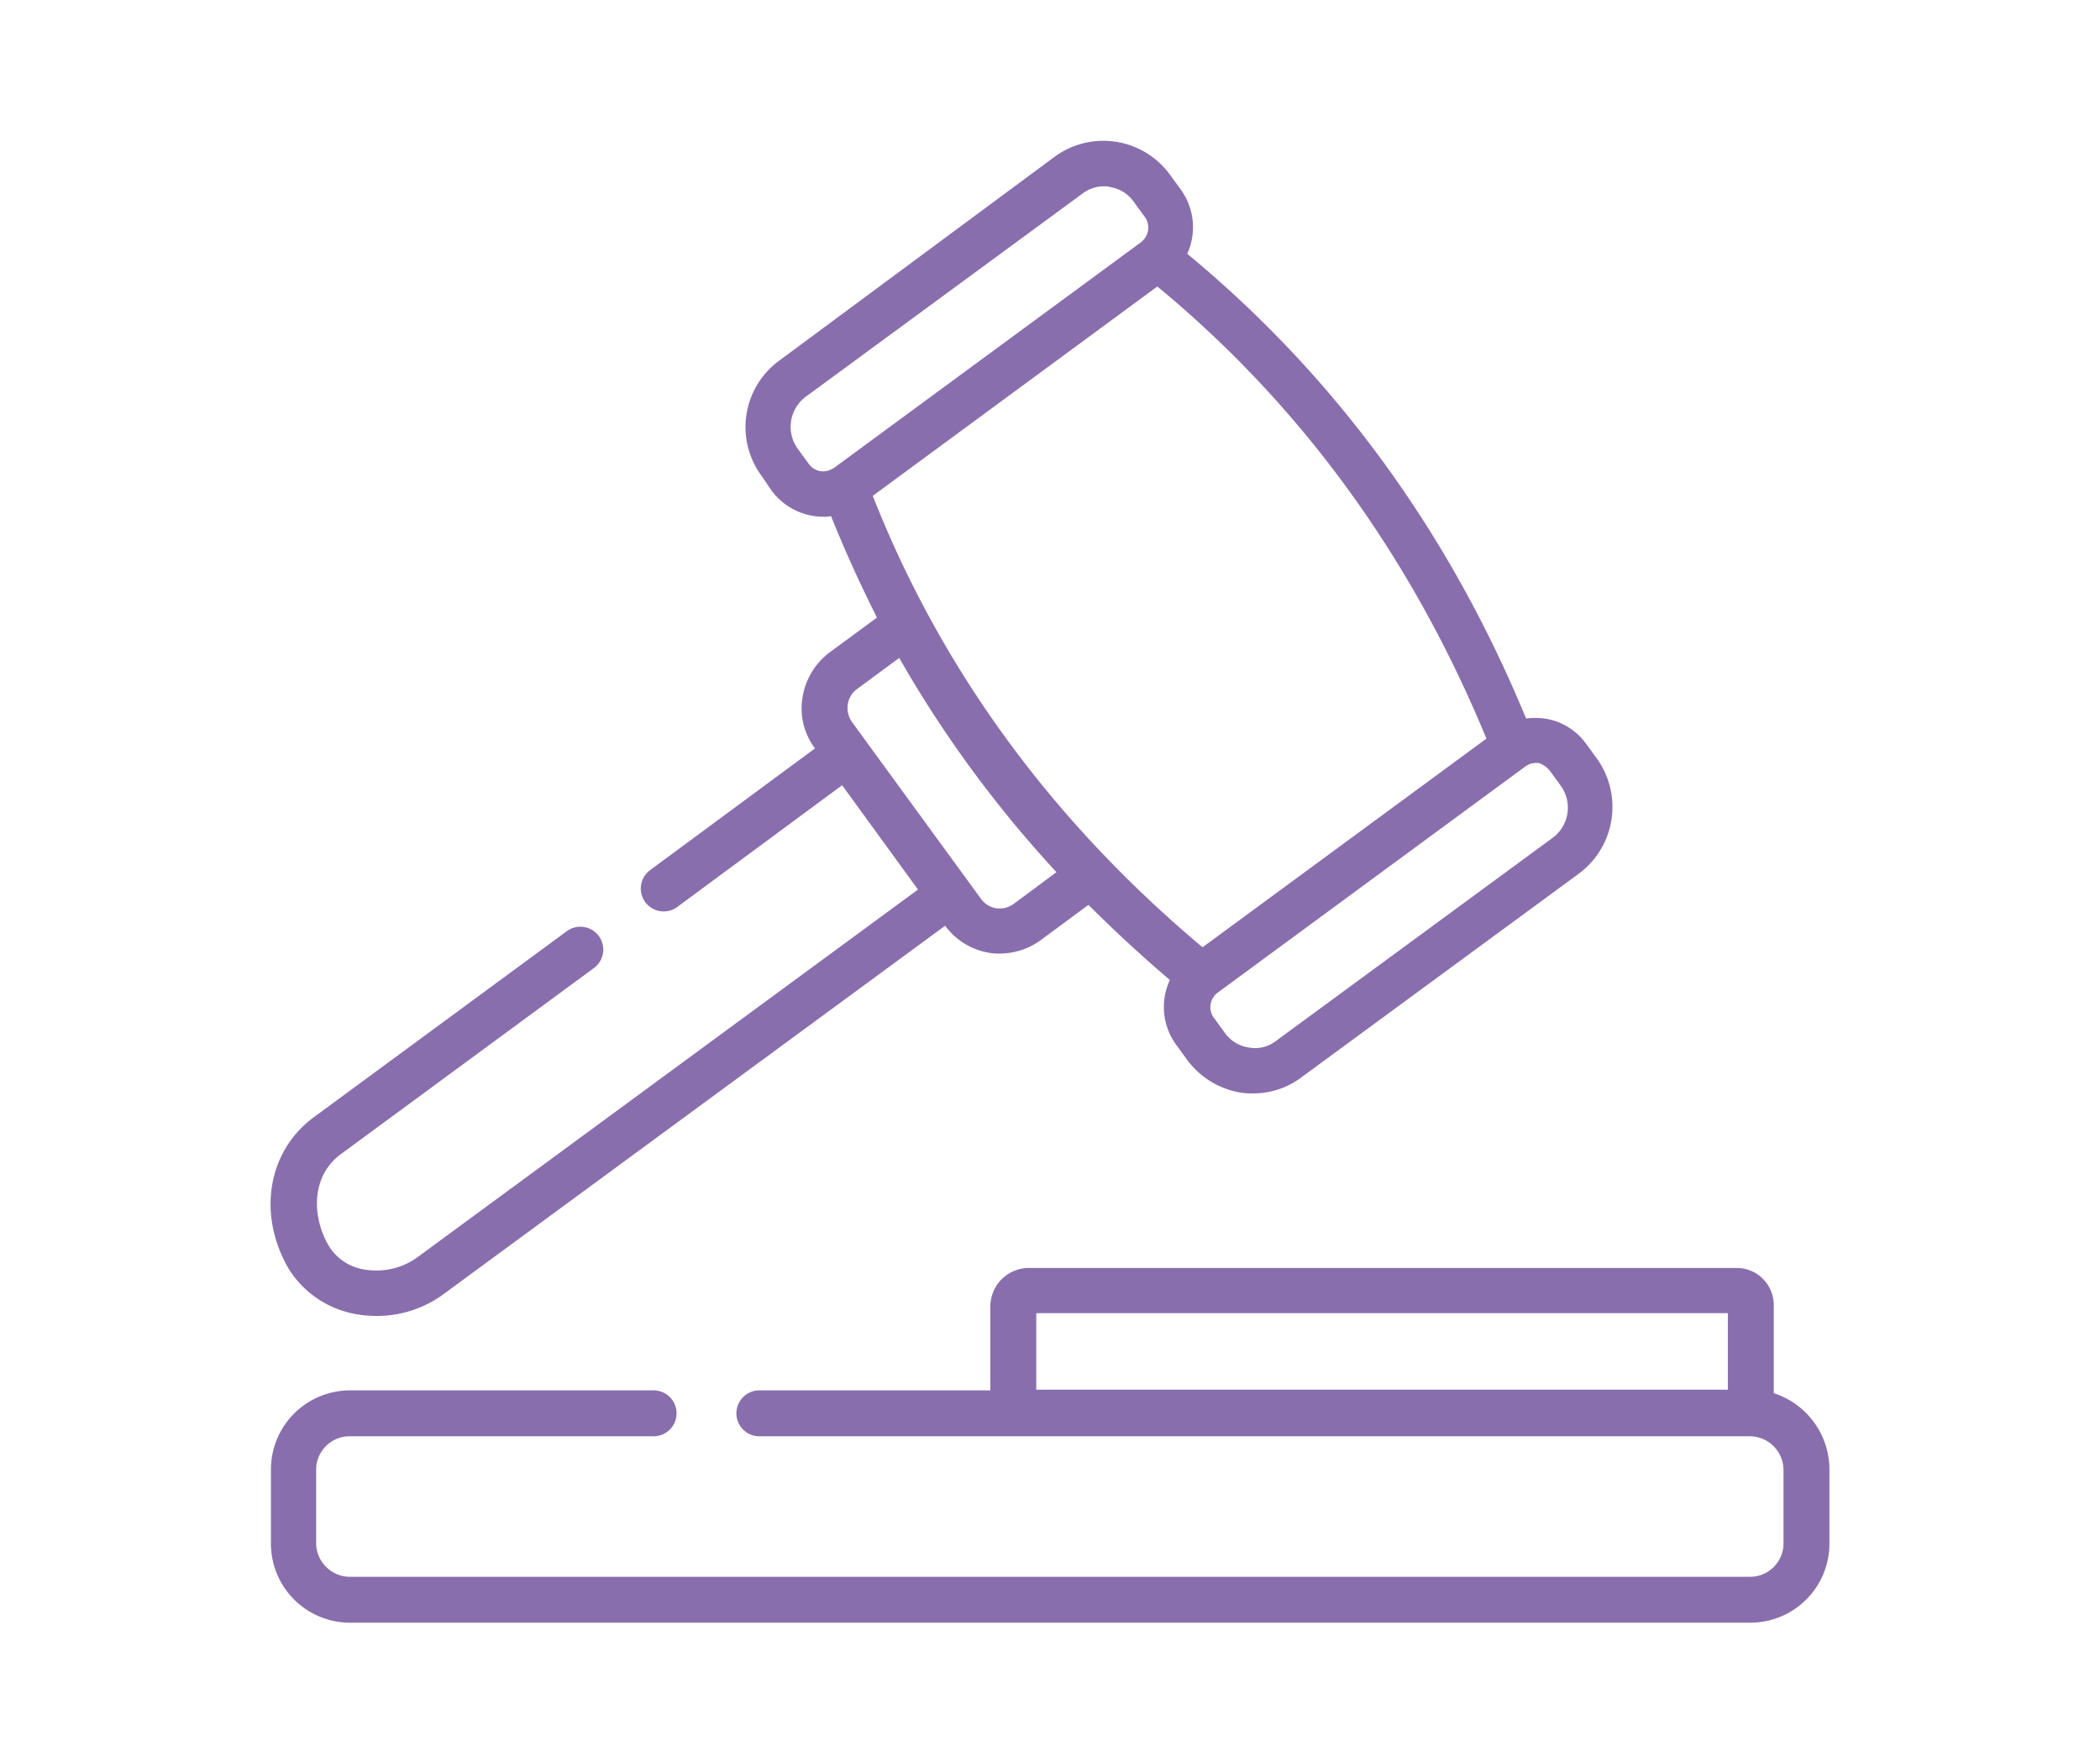
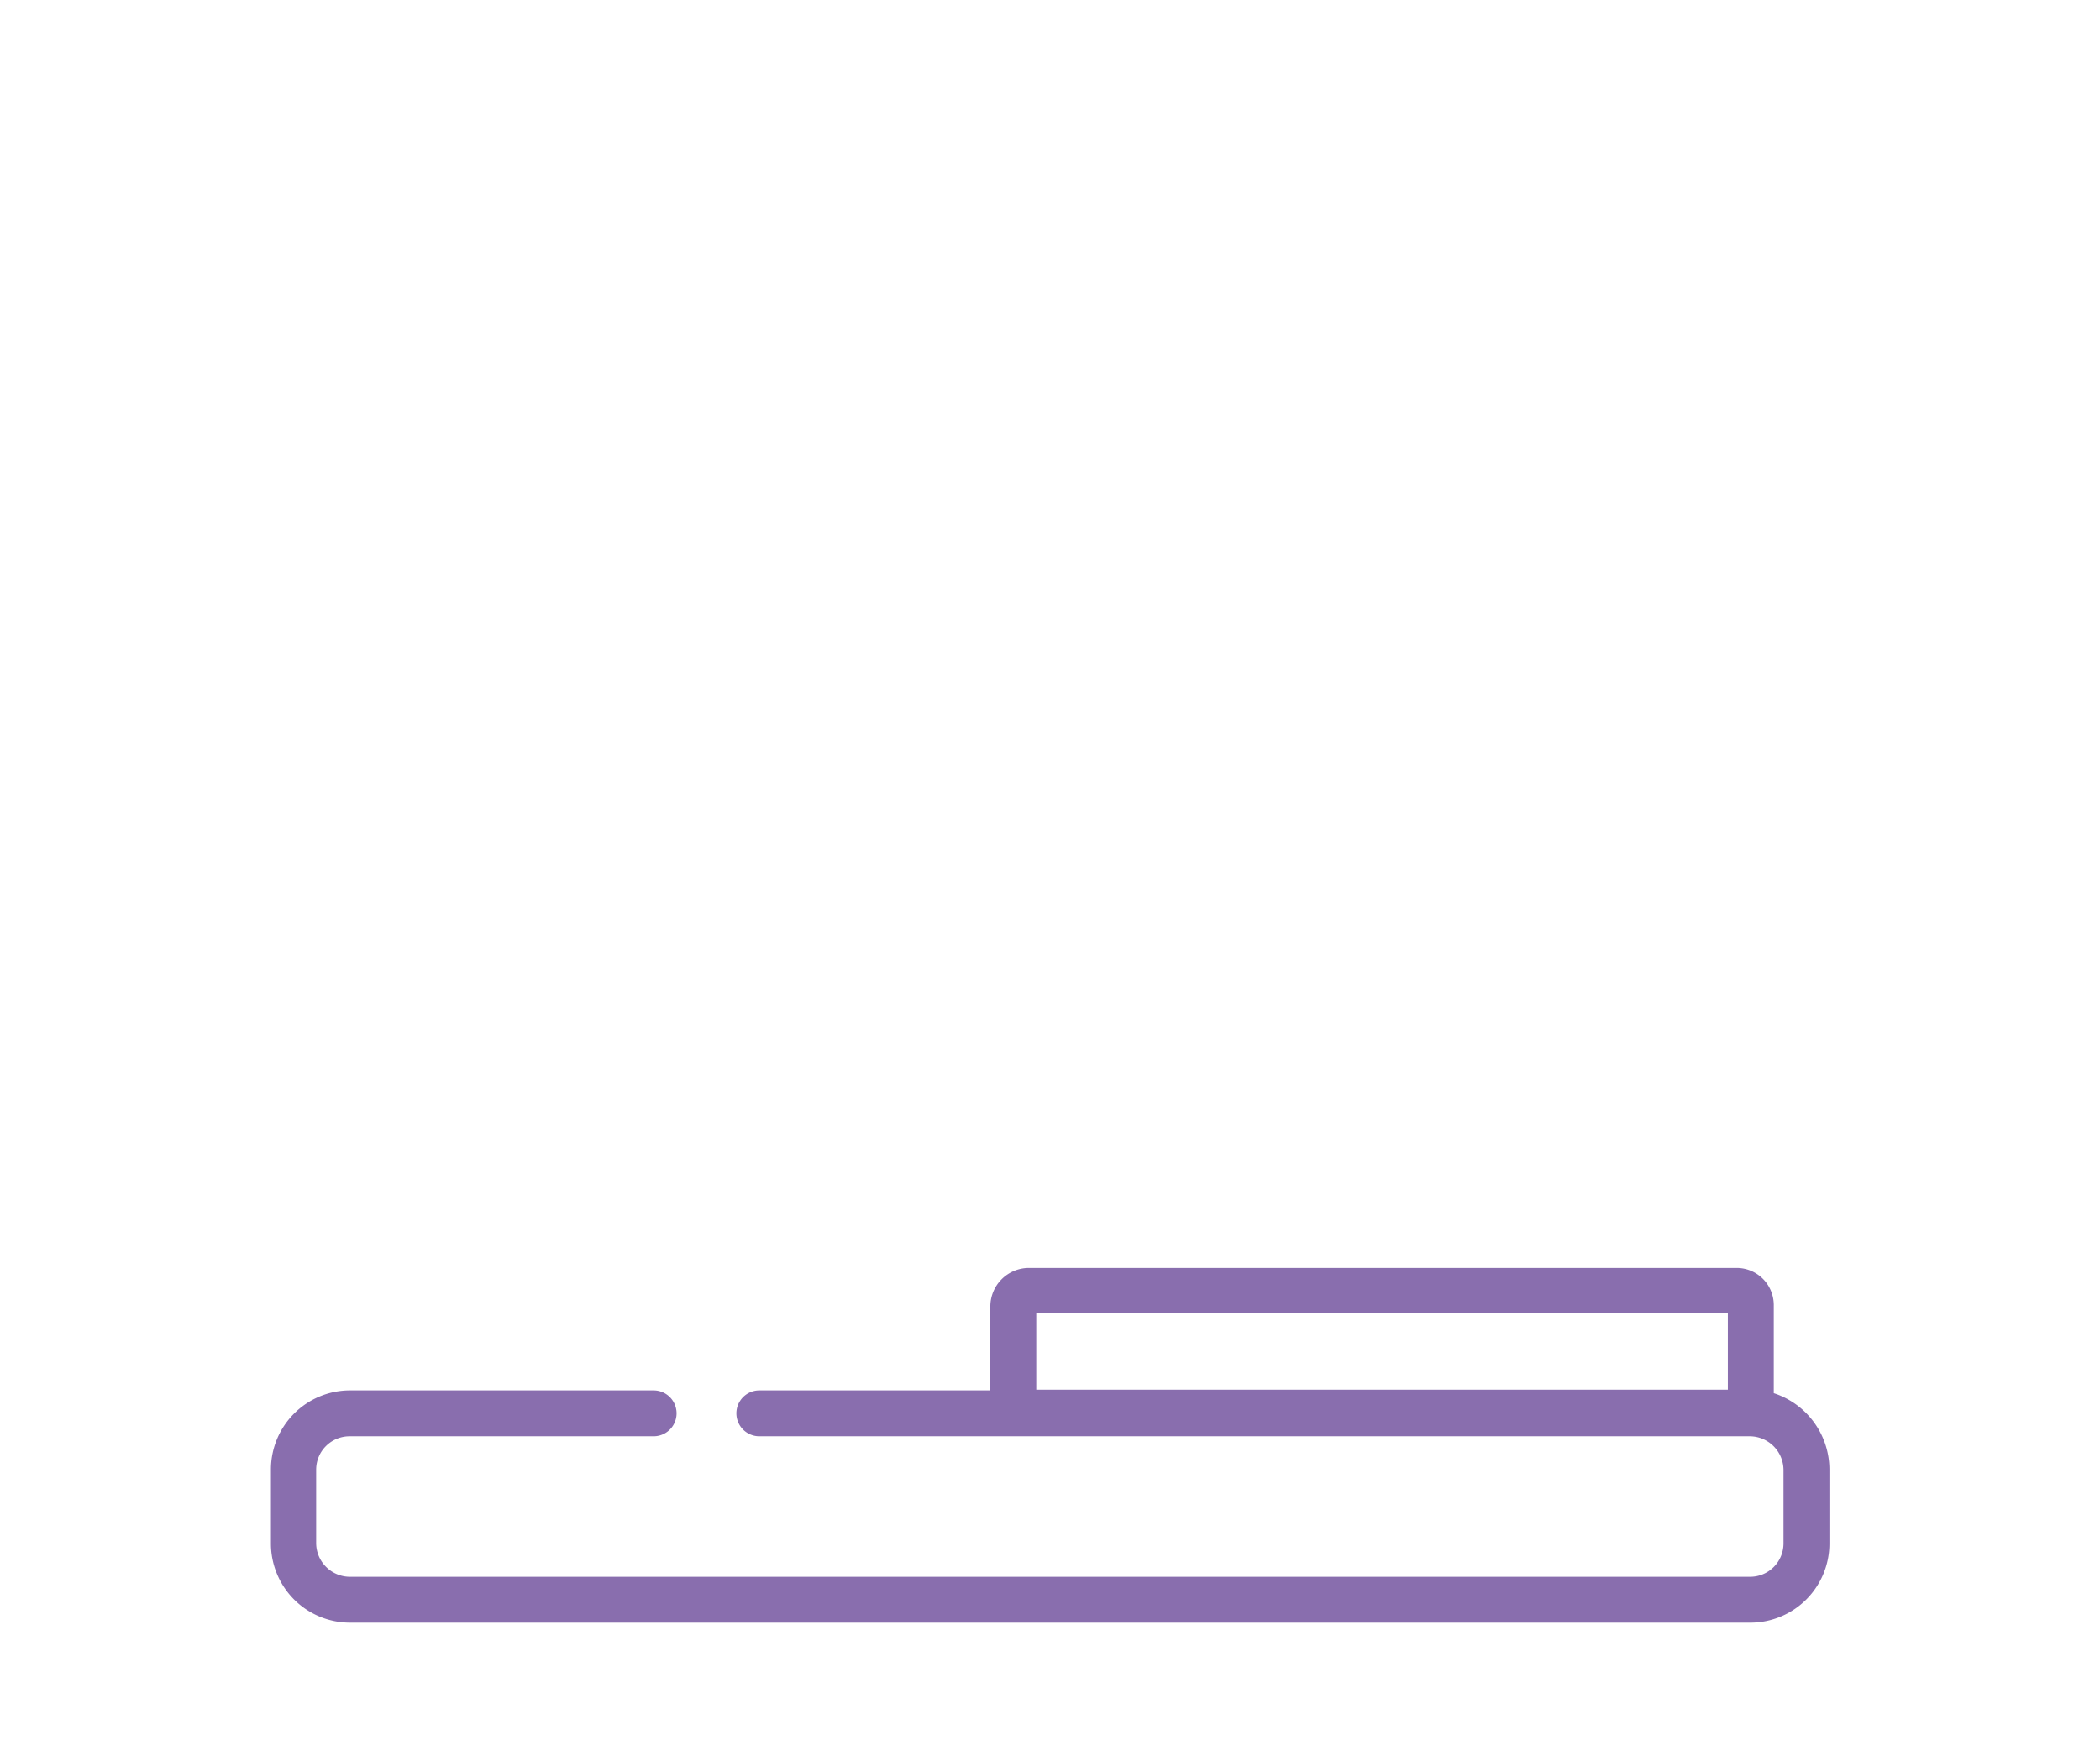
<svg xmlns="http://www.w3.org/2000/svg" id="Слой_1" data-name="Слой 1" viewBox="0 0 556.085 465.096">
  <defs>
    <style> .cls-1 { fill: #896eae; } </style>
  </defs>
  <g>
    <path class="cls-1" d="M469.7,369.006v-23.4a9.829,9.829,0,0,0-9.764-9.765H272.379a10.223,10.223,0,0,0-10.133,10.133v22.293H201.079a6.08,6.08,0,0,0,0,12.16H463.434a8.967,8.967,0,0,1,8.844,8.843V408.8a8.845,8.845,0,0,1-8.844,8.843H92.563a8.966,8.966,0,0,1-8.844-8.843v-19.53a8.845,8.845,0,0,1,8.844-8.843h80.512a6.08,6.08,0,1,0,0-12.16H92.563a20.955,20.955,0,0,0-20.819,21V408.8a20.955,20.955,0,0,0,20.819,21H463.618a20.955,20.955,0,0,0,20.819-21v-19.53A21.3,21.3,0,0,0,469.7,369.006Zm-195.292-.921V347.819H457.539v20.266Z" />
-     <path class="cls-1" d="M93.852,348a30.536,30.536,0,0,0,5.9.553,29.711,29.711,0,0,0,17.871-5.9L250.27,245.2a18.175,18.175,0,0,0,11.792,7.185,13.882,13.882,0,0,0,2.763.185,18.522,18.522,0,0,0,10.686-3.5l12.713-9.4q10.224,10.226,21.555,19.9a16.965,16.965,0,0,0,1.659,17.134l2.947,4.053a22.234,22.234,0,0,0,14.187,8.659,20.046,20.046,0,0,0,3.316.184,21.087,21.087,0,0,0,12.712-4.237l73.512-53.982a21.985,21.985,0,0,0,4.79-30.4h0l-2.948-4.053A16.59,16.59,0,0,0,408.9,190.3a20.86,20.86,0,0,0-4.791,0c-20.45-49.56-50.665-90.829-89.724-123.071a17.024,17.024,0,0,0-1.658-16.95l-2.948-4.053a21.829,21.829,0,0,0-30.4-4.79L206.238,95.6a21.78,21.78,0,0,0-4.606,30.4l2.763,4.053a17.1,17.1,0,0,0,13.634,6.817,6.91,6.91,0,0,0,2.026-.184c3.685,9.212,7.738,18.055,12.16,26.9l-12.528,9.212a18.575,18.575,0,0,0-7.185,11.976,17.55,17.55,0,0,0,3.316,13.449l-43.665,32.242a6.062,6.062,0,0,0,7.186,9.765L223,207.982l20.082,27.636L110.434,333.08a18.61,18.61,0,0,1-14.187,3.132,13.426,13.426,0,0,1-9.212-6.264c-4.421-7.554-4.79-18.424,3.317-24.32l66.878-49.191a6.062,6.062,0,1,0-7.185-9.765L83.166,295.864c-12.344,9.027-15.107,25.977-6.632,40.348A26.407,26.407,0,0,0,93.852,348Zm316.522-143.89,2.947,4.053A9.922,9.922,0,0,1,411.3,221.8l-73.511,53.982a9.036,9.036,0,0,1-7.186,1.658,9.451,9.451,0,0,1-6.264-3.869l-2.948-4.054a4.769,4.769,0,0,1,1.106-6.632l81.433-59.878a4.53,4.53,0,0,1,2.764-.921h.737A6.556,6.556,0,0,1,410.374,204.113Zm-16.766-8.475-75.169,55.271c-39.98-33.531-69.274-73.695-87.329-119.57l75.353-55.456C344.416,107.2,373.71,147.368,393.608,195.638ZM214.16,122.864l-2.948-4.053a9.921,9.921,0,0,1,2.027-13.634L286.75,51.2a9.2,9.2,0,0,1,5.711-1.842,4.062,4.062,0,0,1,1.474.184,9.443,9.443,0,0,1,6.264,3.869l2.948,4.053h0a4.772,4.772,0,0,1-.553,6.264l-.184.185-.184.184-81.434,59.877c-.184,0-.184.184-.368.184h0A4.687,4.687,0,0,1,214.16,122.864Zm10.317,63.746a6.223,6.223,0,0,1,2.4-4.053l11.239-8.291a309.72,309.72,0,0,0,41.638,56.746l-11.423,8.475a6.41,6.41,0,0,1-4.422,1.105,6.219,6.219,0,0,1-4.053-2.4l-34.268-46.981A6.655,6.655,0,0,1,224.477,186.61Z" />
  </g>
</svg>